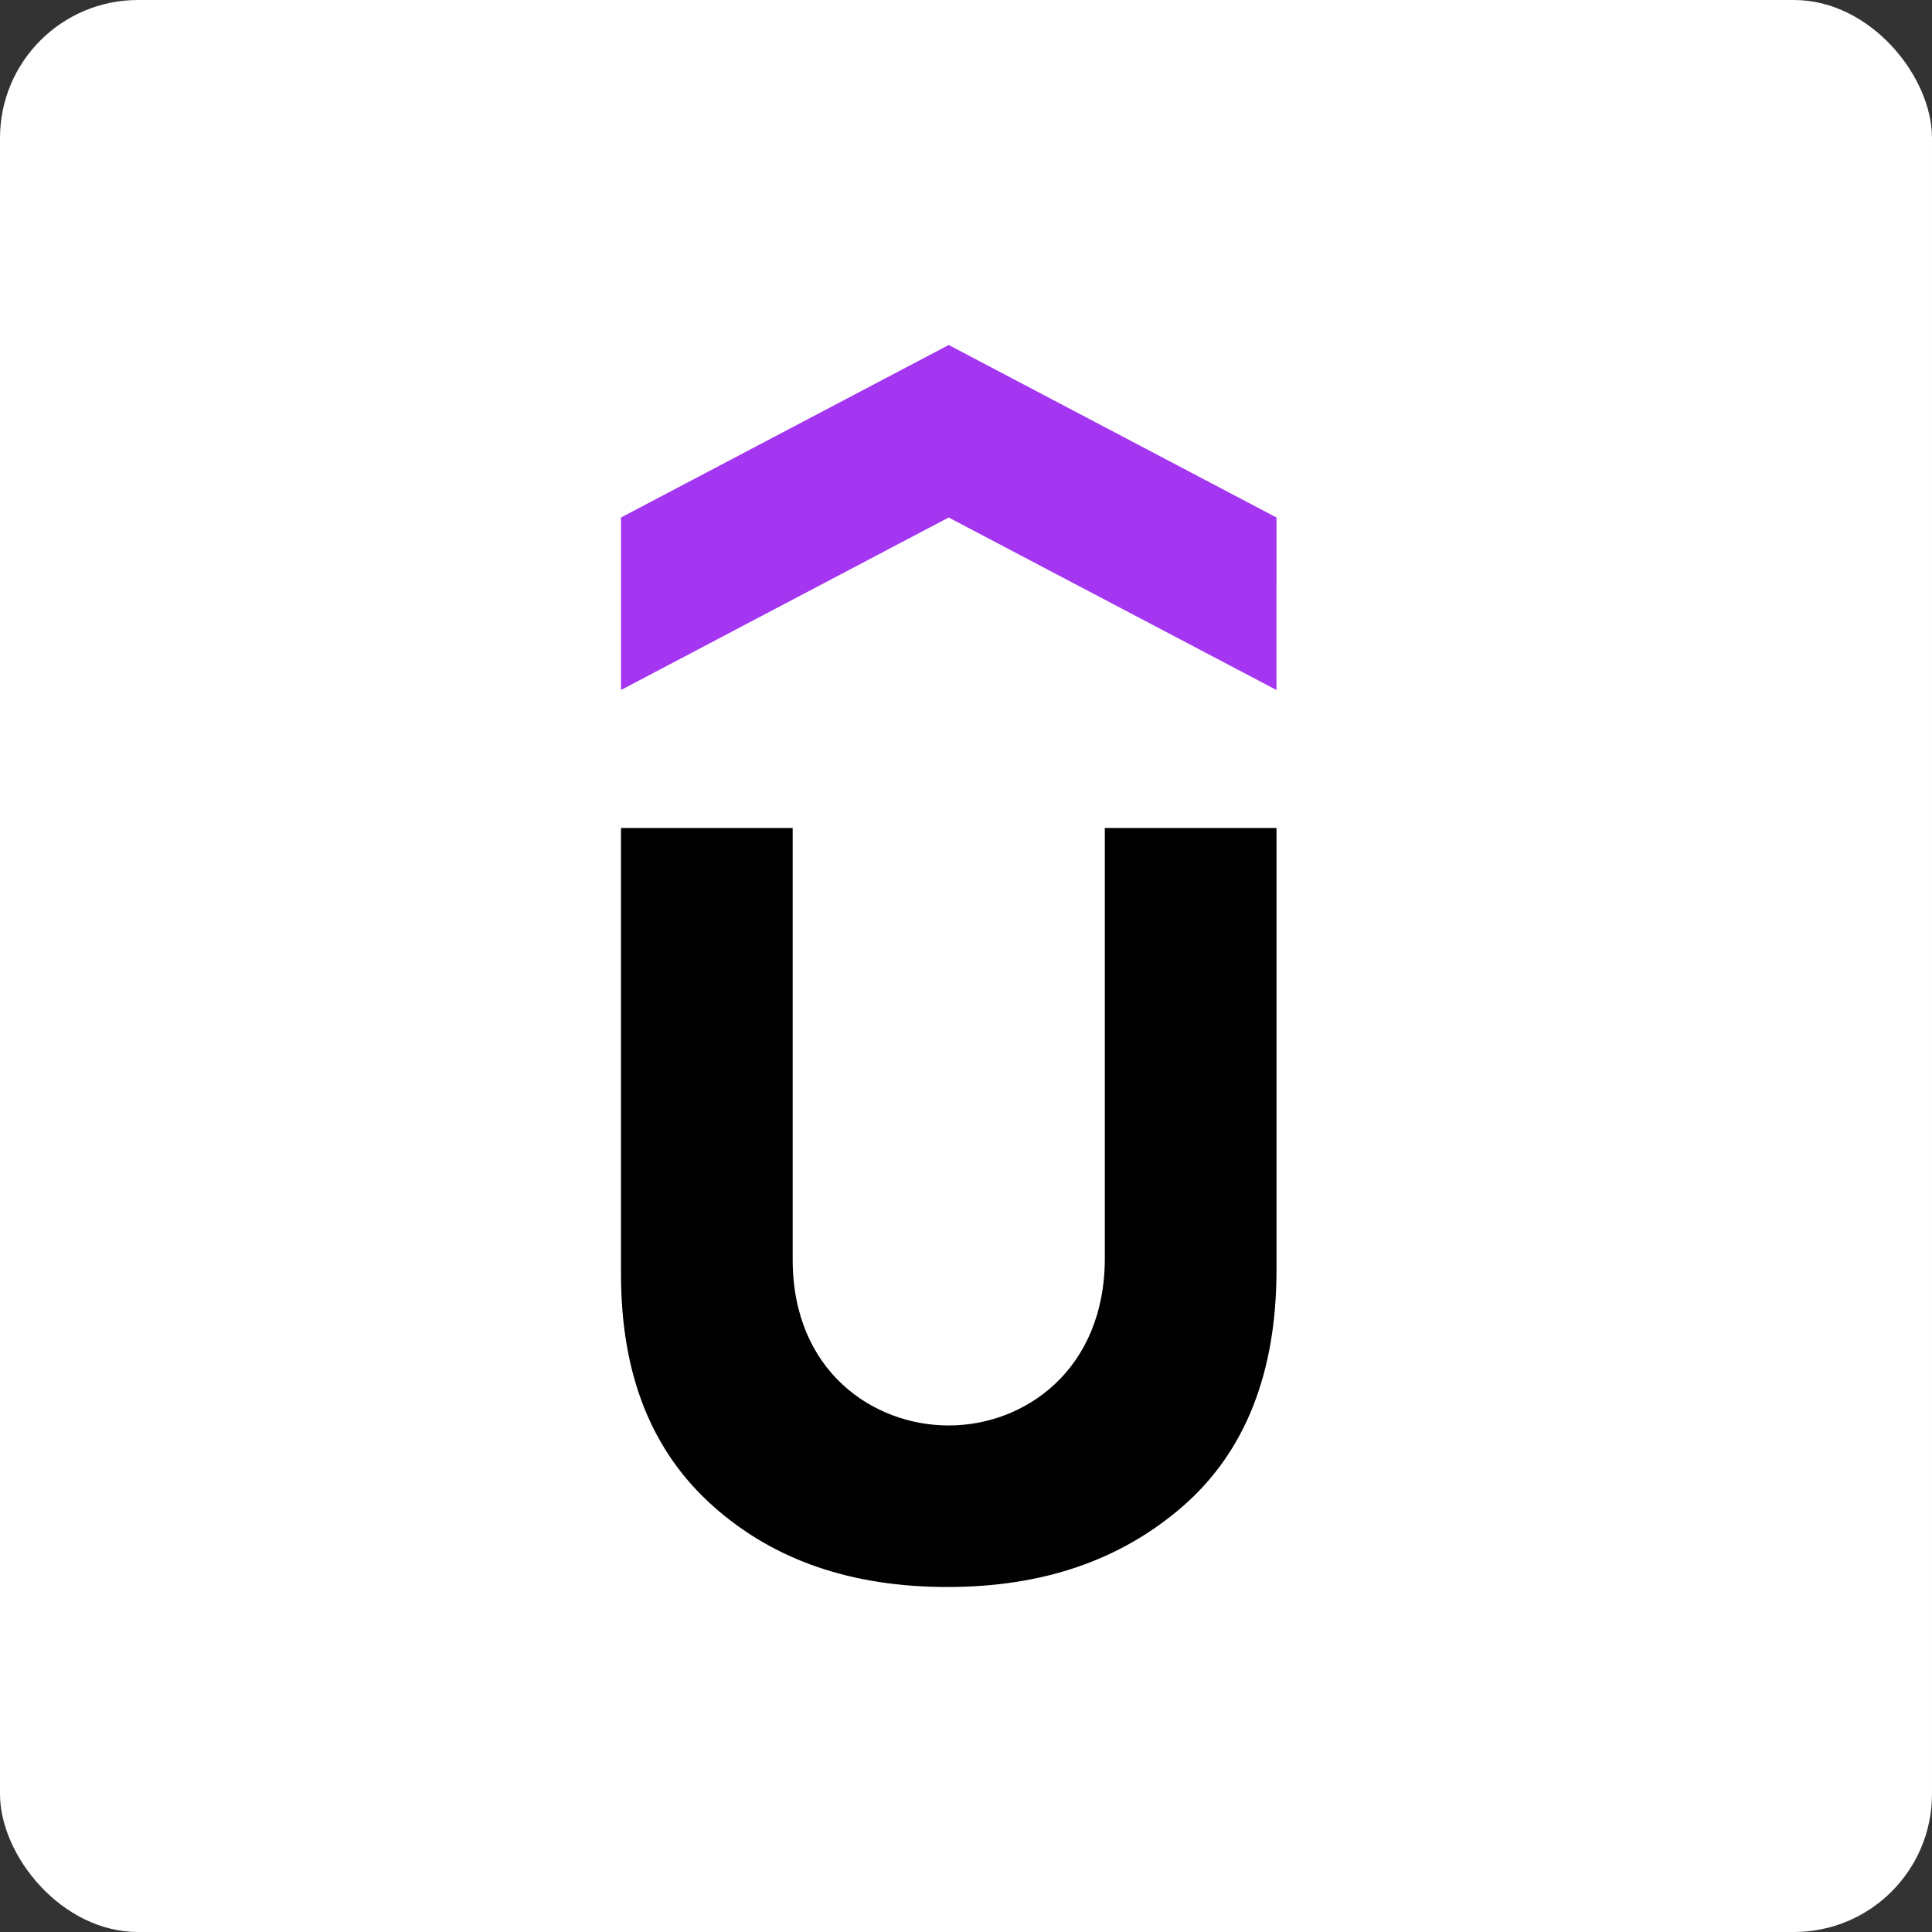
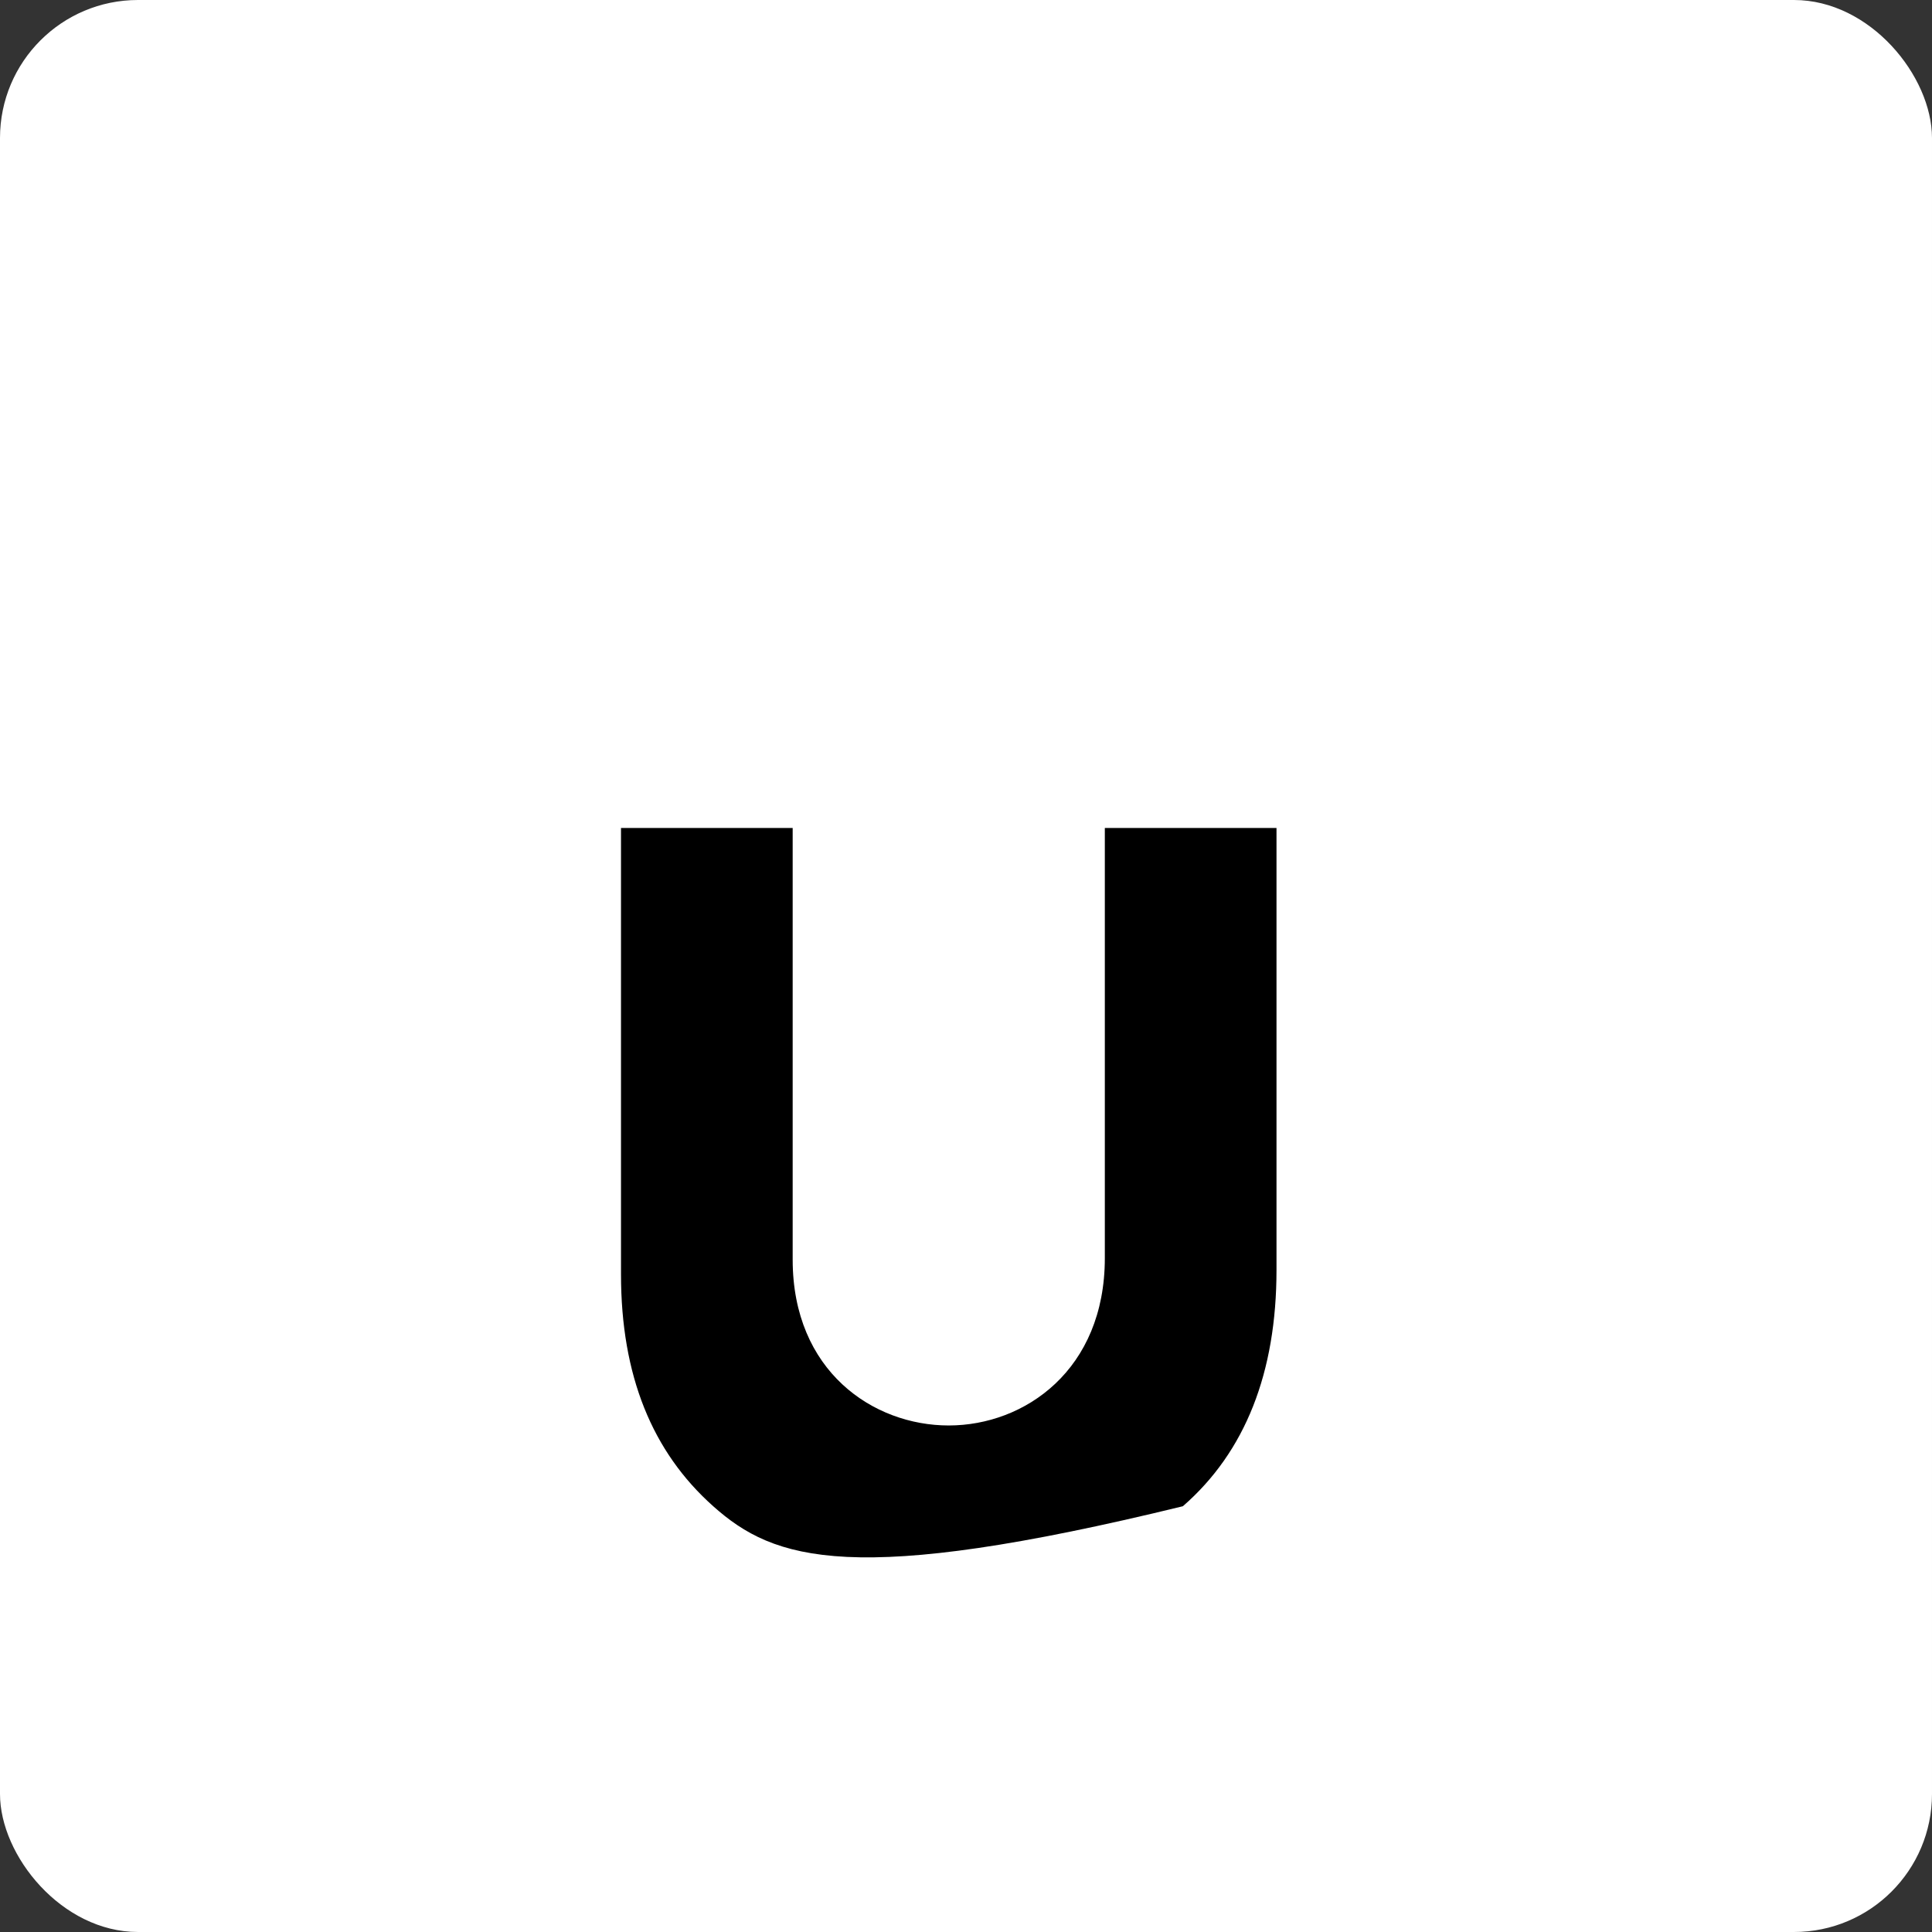
<svg xmlns="http://www.w3.org/2000/svg" width="56" height="56" viewBox="0 0 56 56" fill="none">
  <rect x="0" y="0" width="56" height="56" fill="#333333" stroke="none" />
  <rect width="56" height="56" rx="4" fill="white" />
-   <path d="M36.999 20L27.498 15L18 20V15L27.499 10L37 15L36.999 20Z" fill="#A435F0" />
-   <path d="M18 24H22.976V36.511C22.976 39.743 25.309 41.318 27.499 41.318C29.709 41.318 32.024 39.701 32.024 36.467V24H37V36.809C37 39.786 36.095 42.084 34.286 43.659C32.475 45.233 30.215 46 27.457 46C24.703 46 22.441 45.235 20.673 43.659C18.905 42.085 18 39.873 18 36.936V24Z" fill="black" />
+   <path d="M18 24H22.976V36.511C22.976 39.743 25.309 41.318 27.499 41.318C29.709 41.318 32.024 39.701 32.024 36.467V24H37V36.809C37 39.786 36.095 42.084 34.286 43.659C24.703 46 22.441 45.235 20.673 43.659C18.905 42.085 18 39.873 18 36.936V24Z" fill="black" />
</svg>